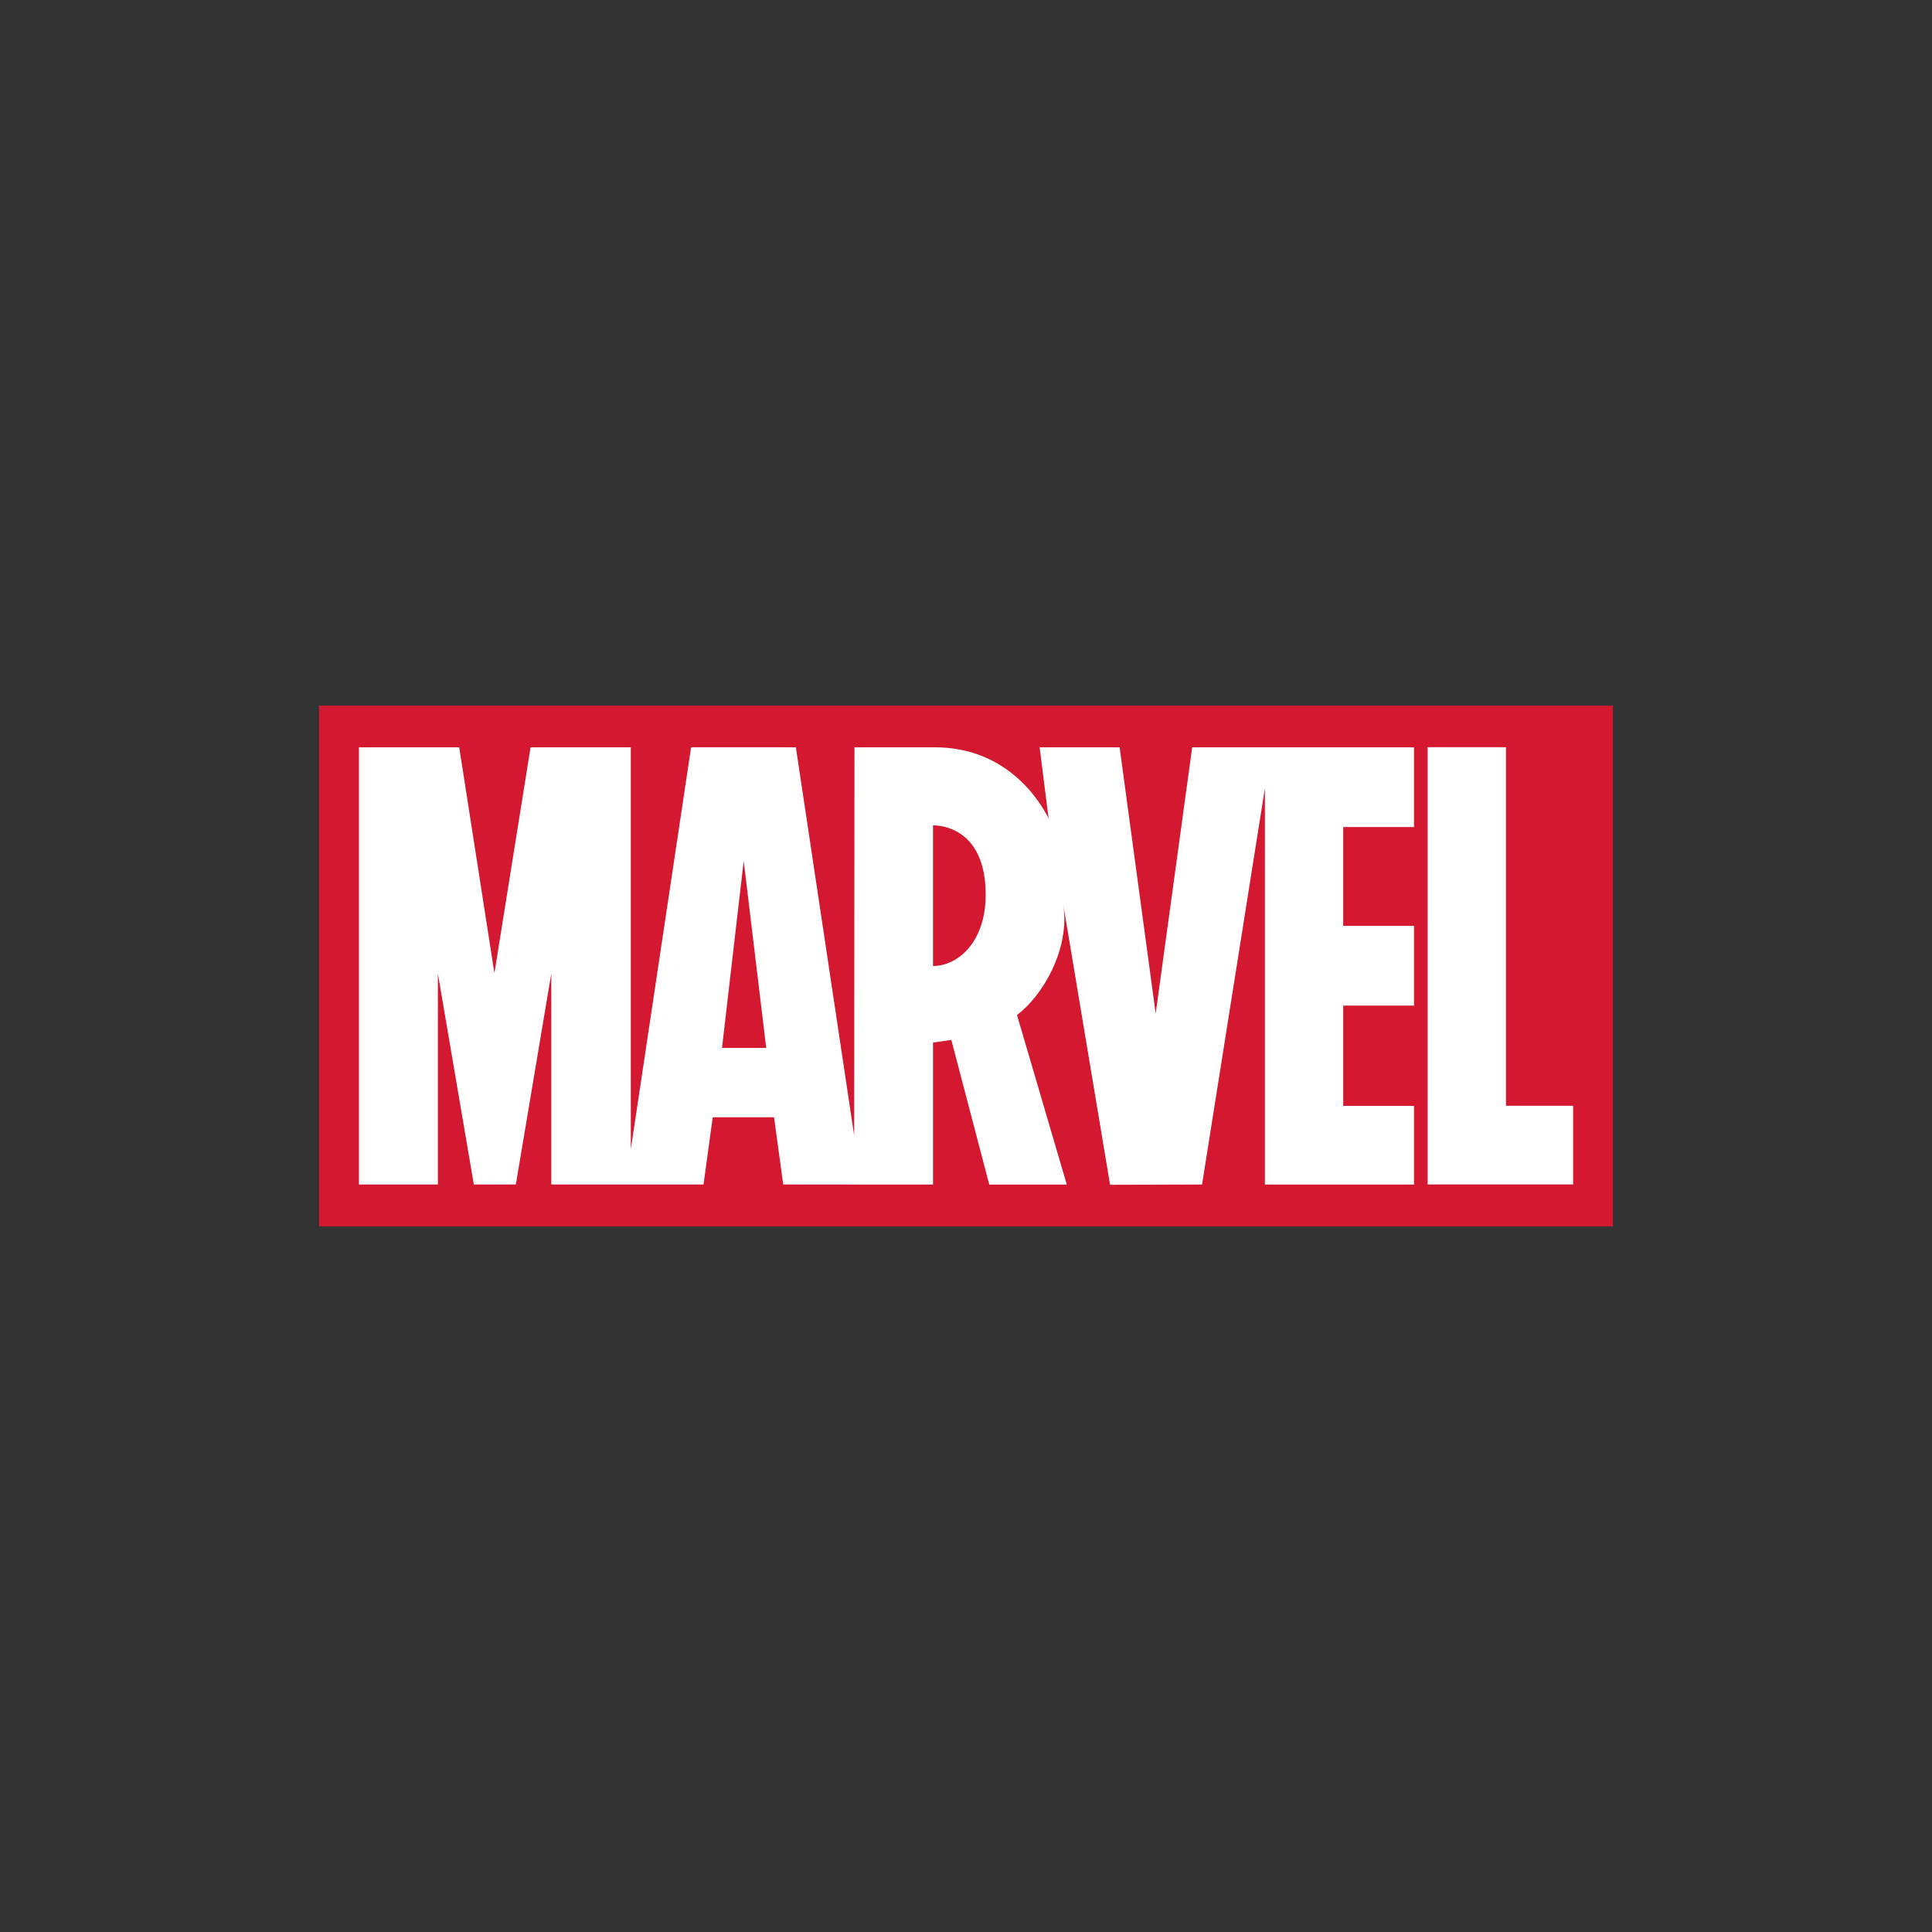
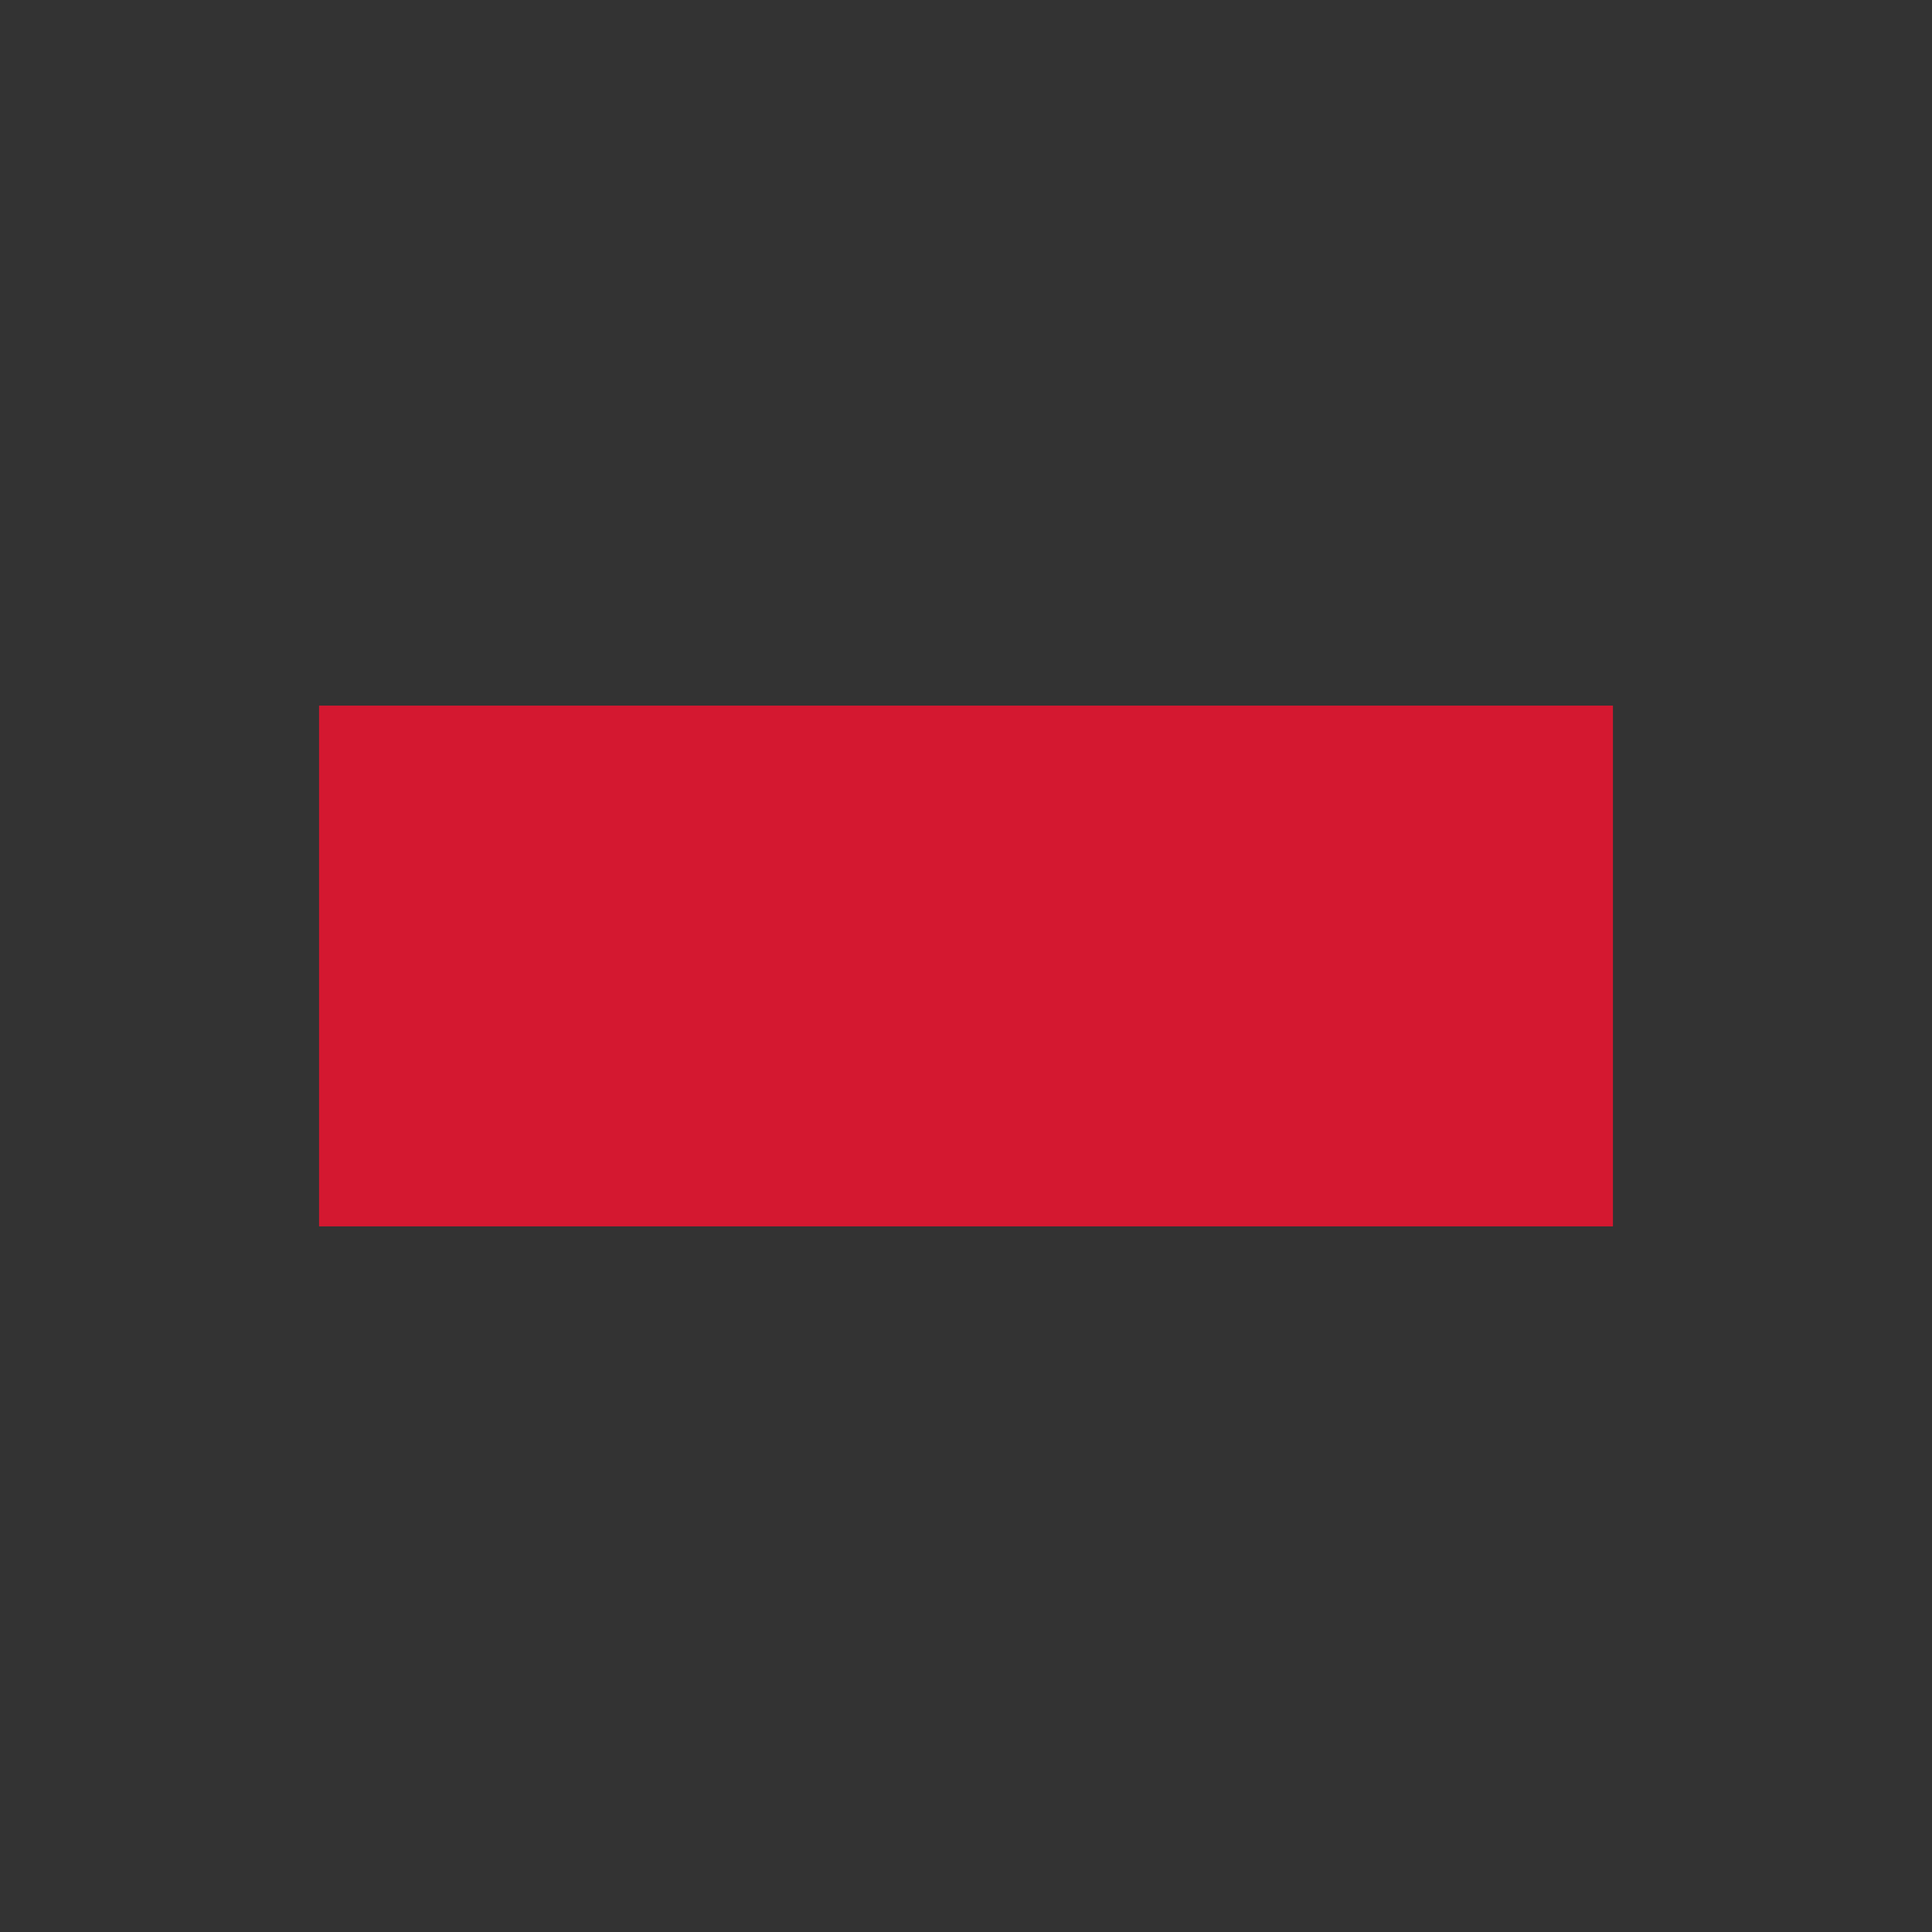
<svg xmlns="http://www.w3.org/2000/svg" id="a" width="1000" height="1000" viewBox="0 0 1000 1000">
  <rect x="0" y="0" width="1000" height="1000" fill="#333333" stroke="none" />
  <g id="b">
    <polygon points="834.85 365.23 165.15 365.23 165.15 634.77 834.85 634.77 834.85 365.23 834.85 365.23" fill="#d41830" stroke-width="0" />
-     <path d="M814.24,572.36v40.7h-75.29v-226.3h40.54v185.6h34.75ZM492.53,497.73c-3.14,1.51-6.42,2.27-9.61,2.27v-72.78s.12,0,.2,0c3.2-.02,27.07.95,27.07,36,0,18.32-8.13,29.88-17.66,34.52h0ZM373.71,542.4l11.23-96.76,11.65,96.76h-22.87ZM731.88,428.06v-41.27h-114.8l-18.9,137.84-18.67-137.84h-41.4l4.64,36.8c-4.78-9.43-21.72-36.8-59.03-36.8-.25-.02-41.45,0-41.45,0l-.16,200.9-30.17-200.9-54.22-.02-31.22,208.15v-208.13s-51.88,0-51.88,0l-18.71,116.93-18.22-116.93h-51.91v226.3h40.88v-109.08l18.6,109.08h21.73l18.34-109.08v109.08h78.81l4.77-34.8h31.73l4.76,34.8,77.37.04h.06v-.04h.1v-73.45l9.48-1.38,19.63,74.88h40.02v-.04s.05,0,.05,0h.05l-25.77-87.75c13.05-9.67,27.8-34.2,23.88-57.66h0c.04.29,24.31,145.56,24.31,145.56l47.6-.14,32.53-205.11v205.11h77.17v-40.7h-36.63v-51.89h36.63v-41.32h-36.63v-51.12h36.63Z" fill="#fff" stroke-width="0" />
  </g>
</svg>